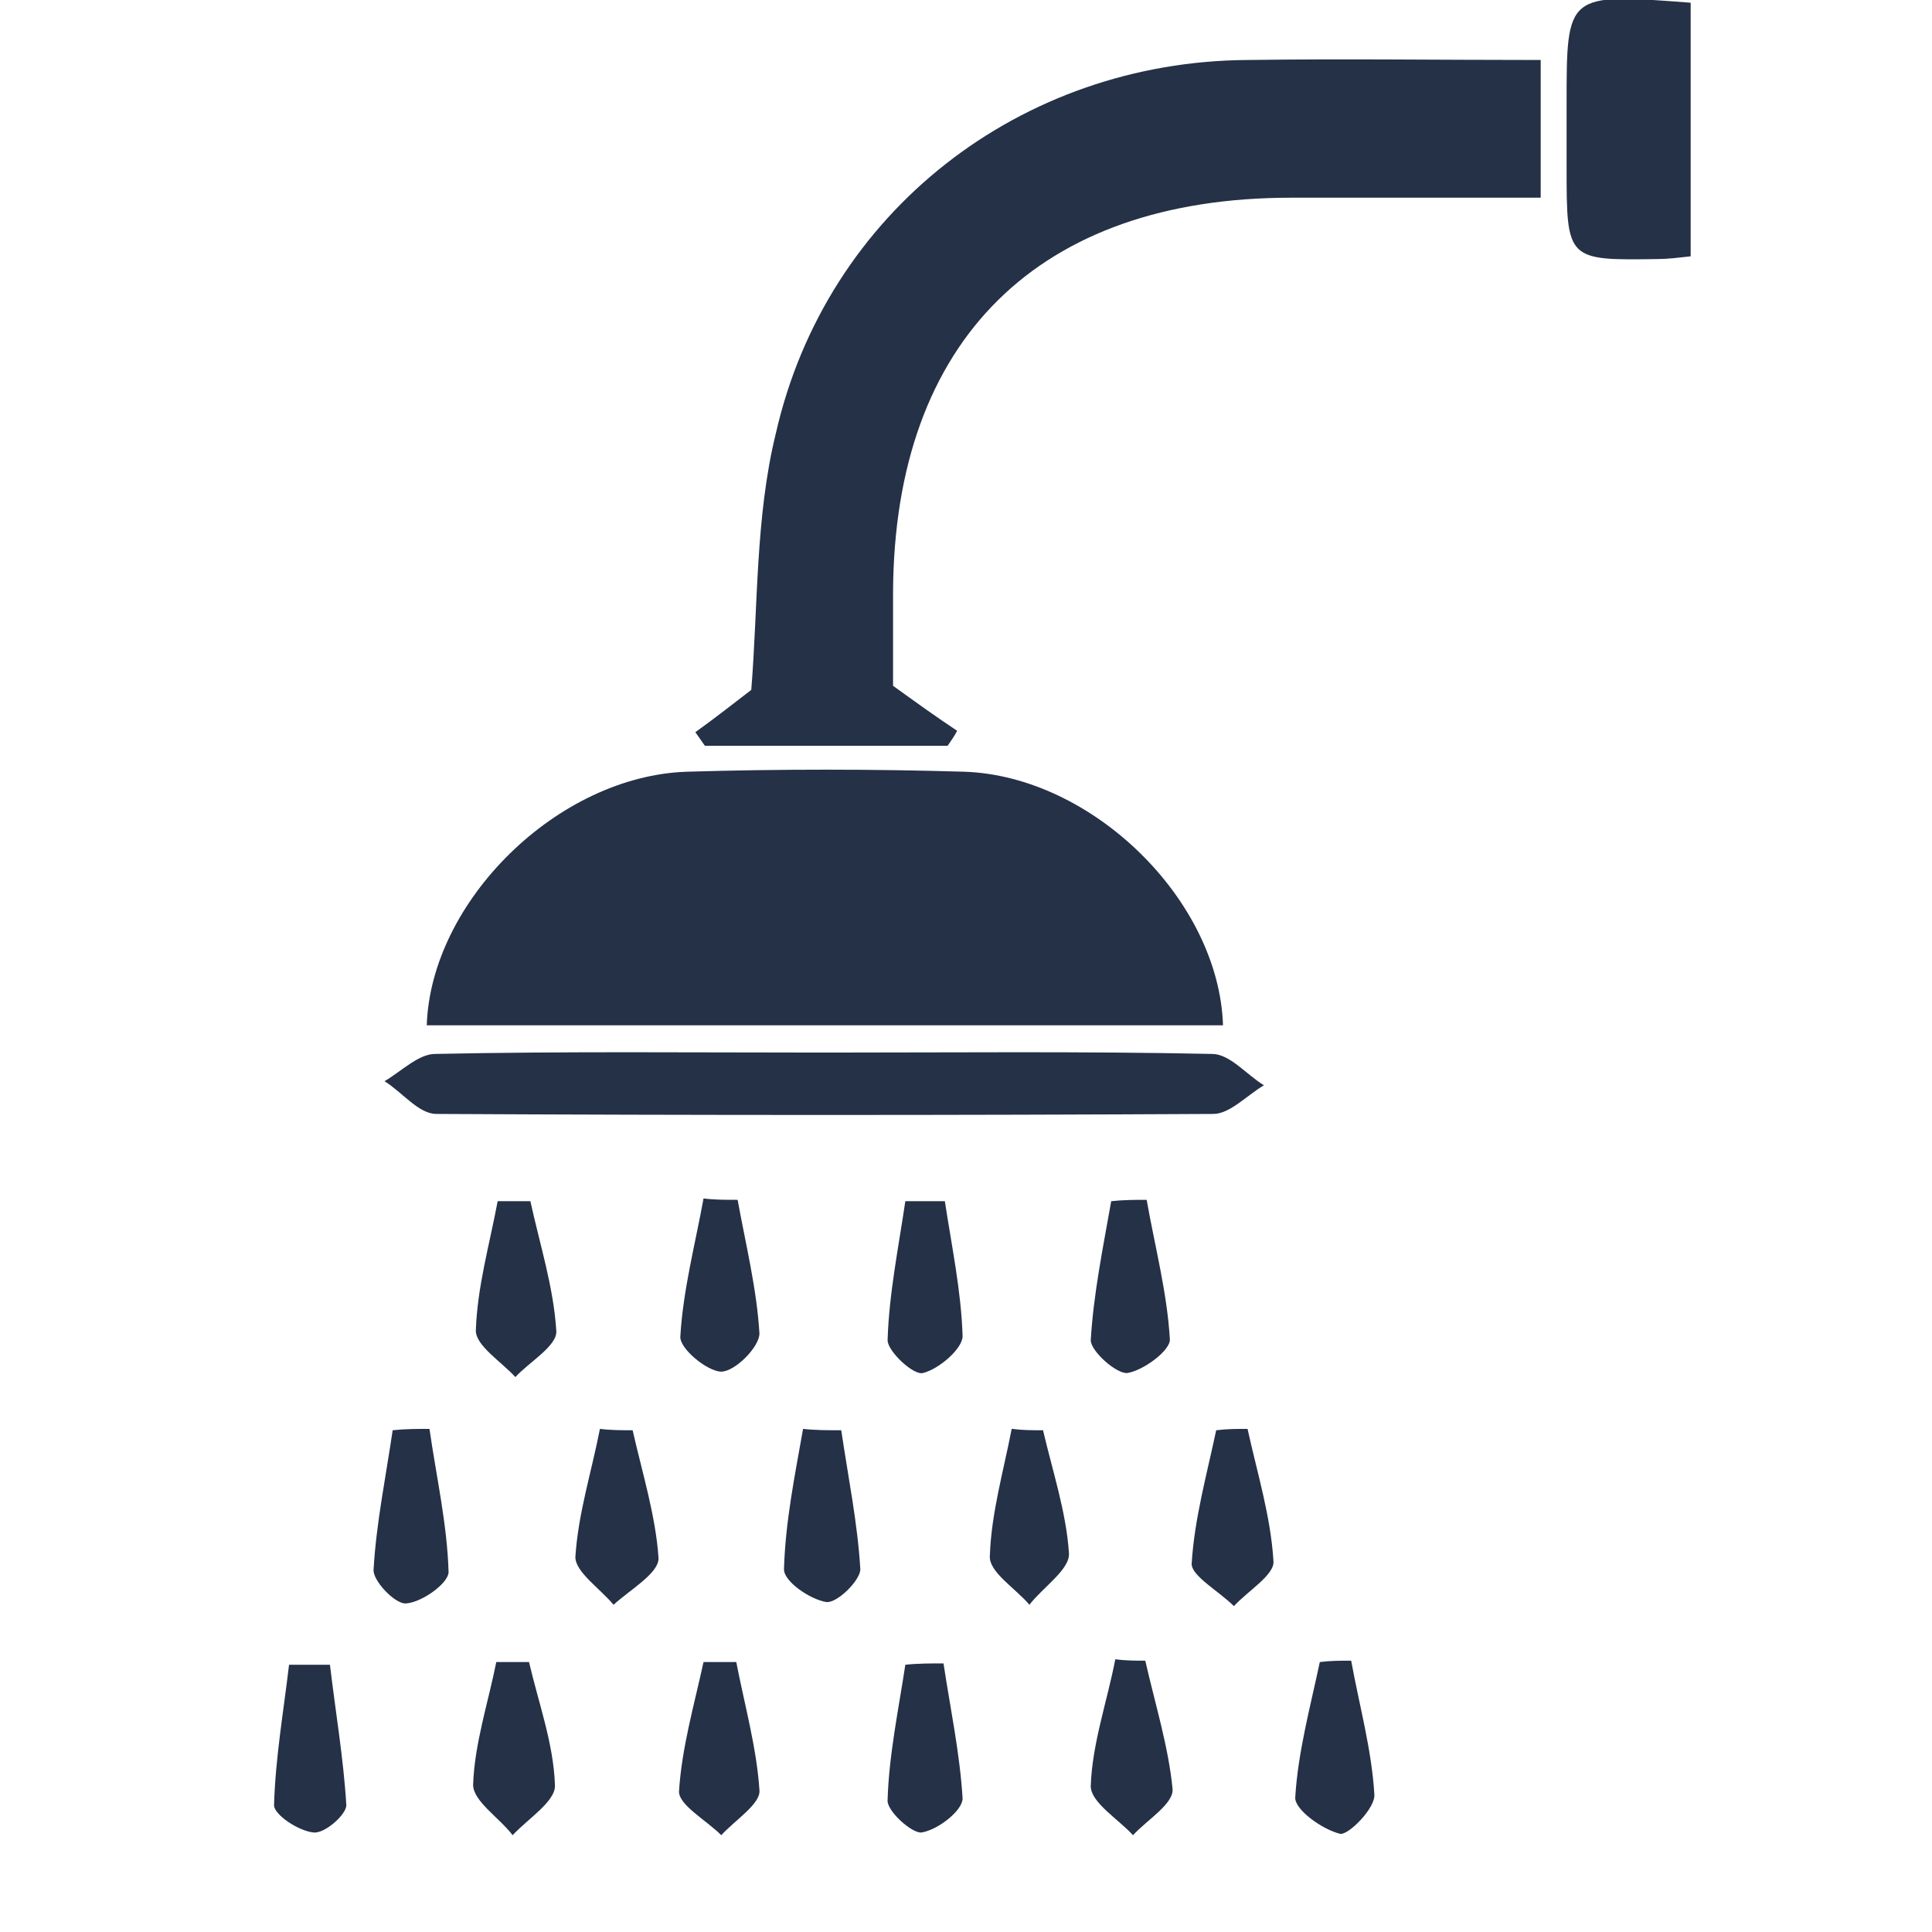
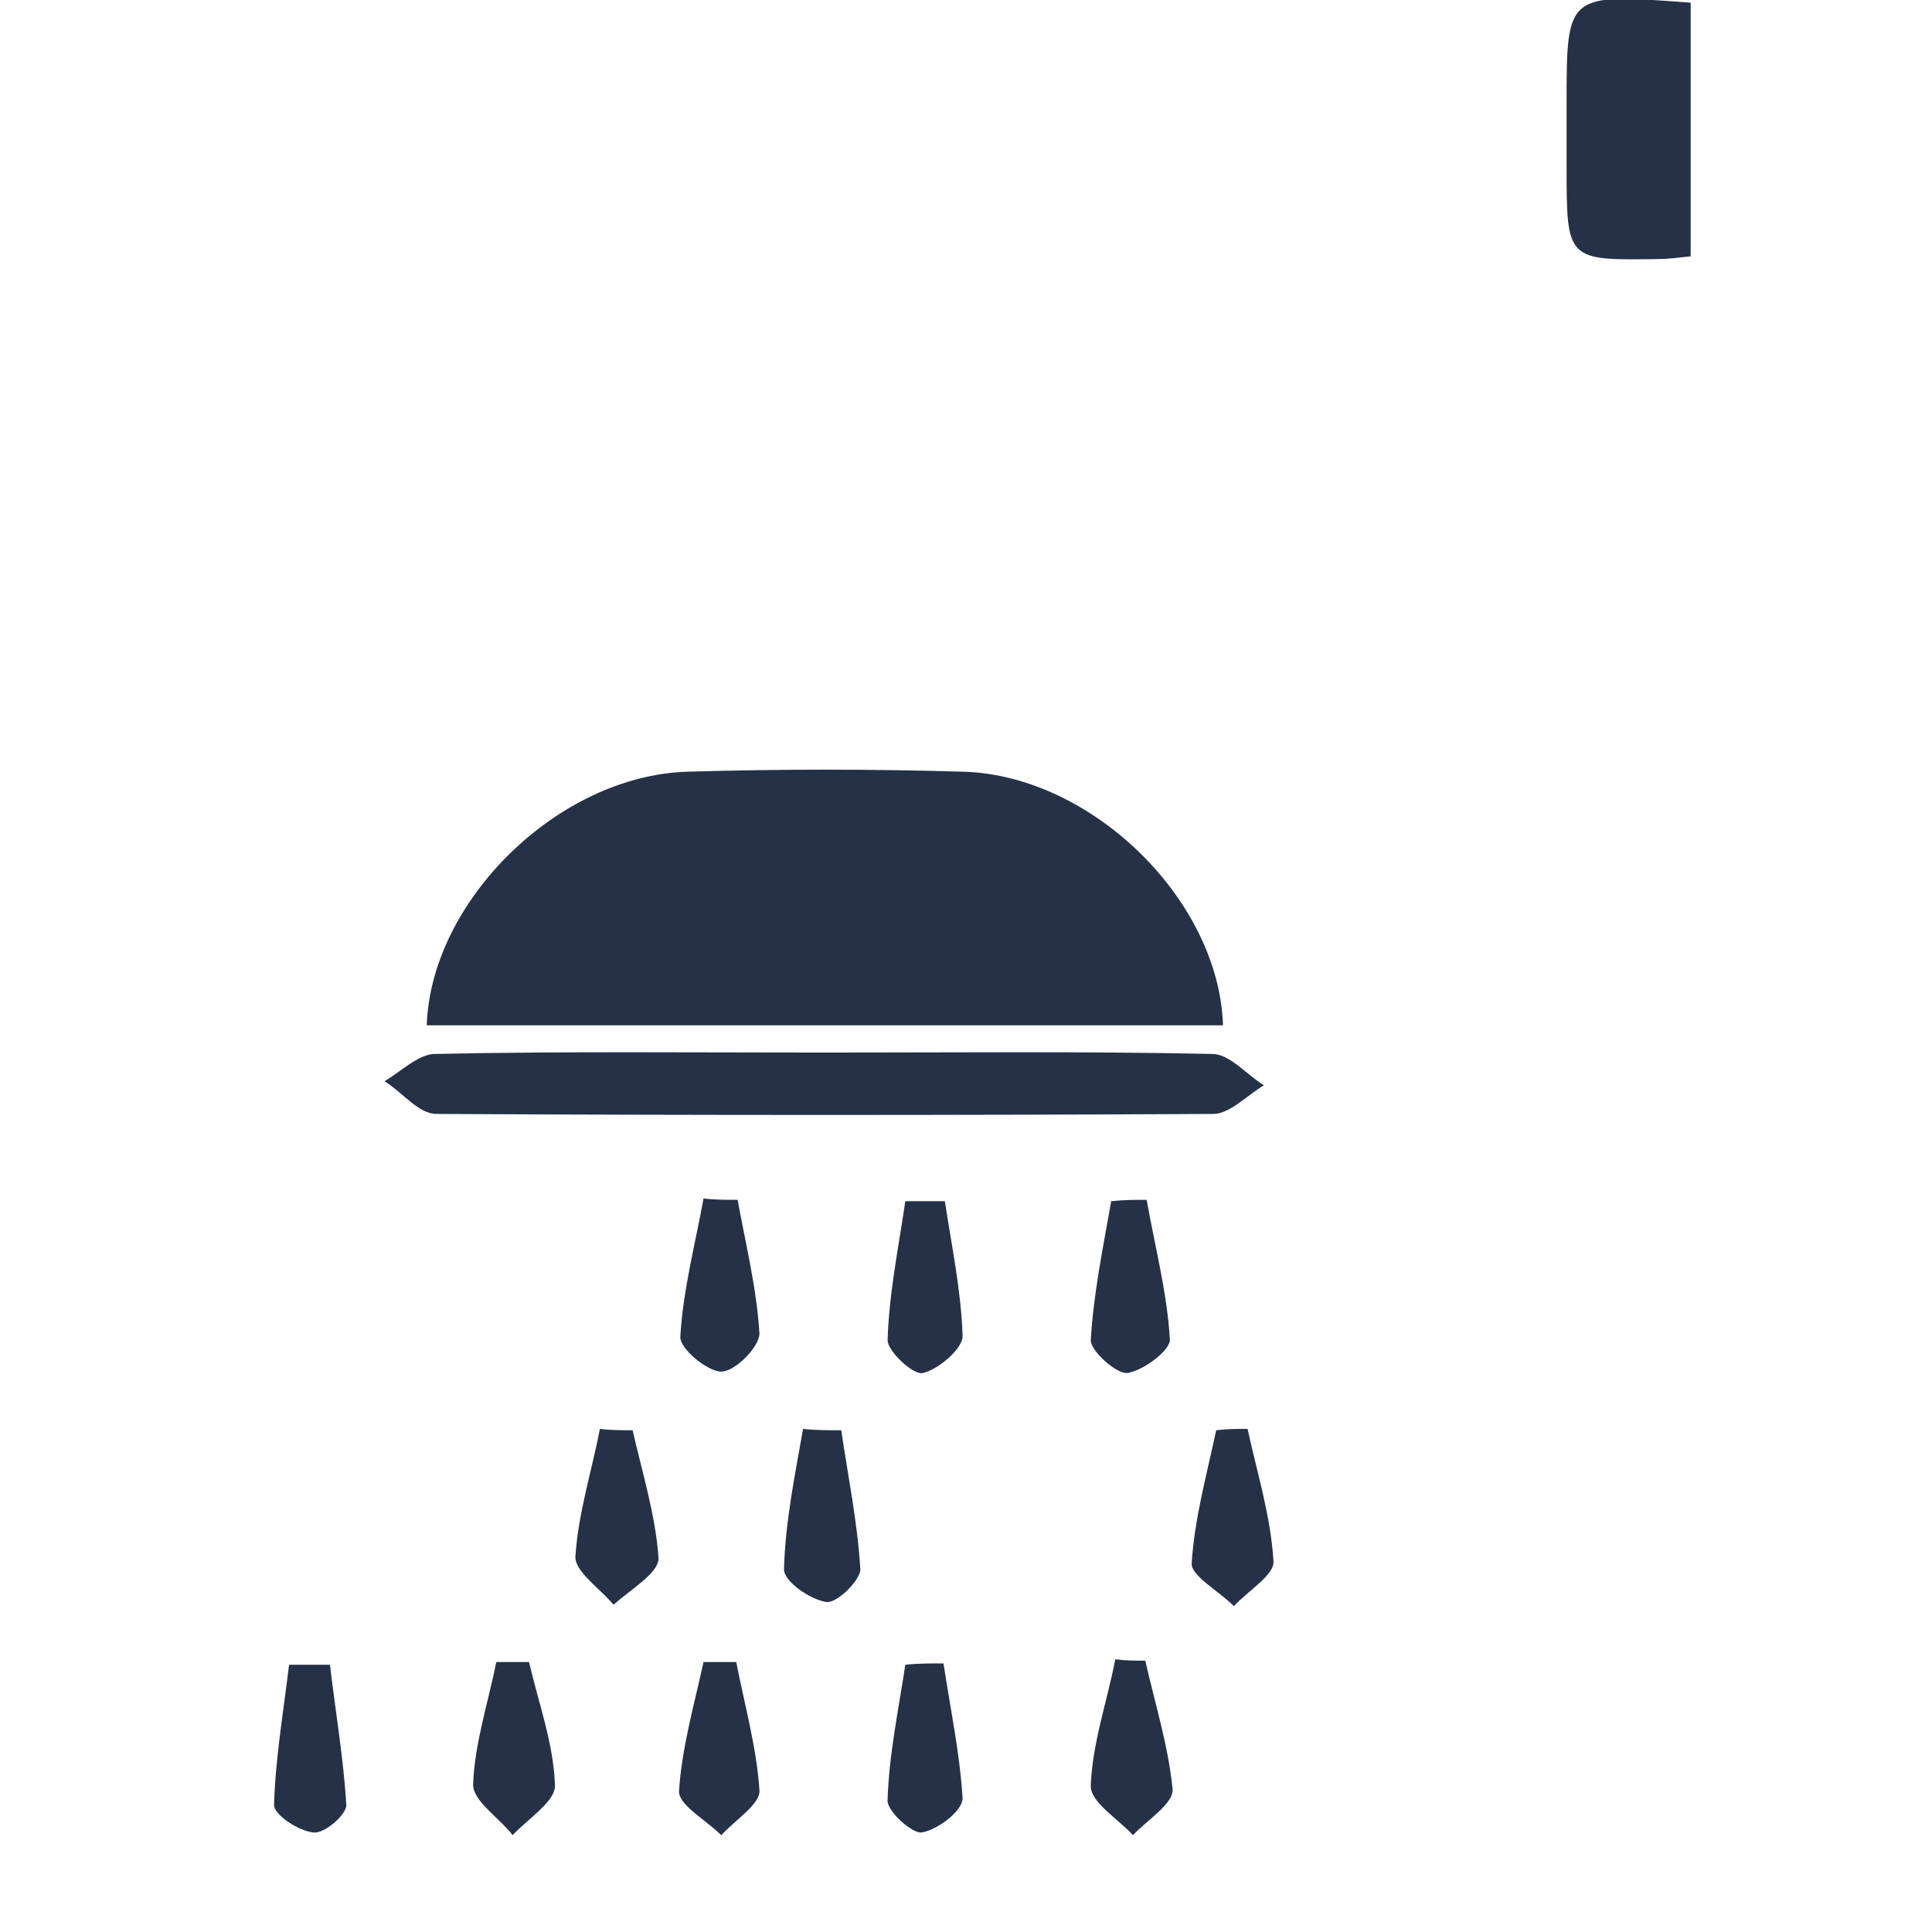
<svg xmlns="http://www.w3.org/2000/svg" version="1.1" id="Layer_1" x="0px" y="0px" viewBox="0 0 141.7 141.7" style="enable-background:new 0 0 141.7 141.7;" xml:space="preserve">
  <style type="text/css">
	.st0{fill:#243147;}
	.st1{fill:#FFFFFF;}
</style>
  <g>
    <path class="st0" d="M89.7,75.2c-19.5,0-38.9,0-58.4,0c0.3-9.1,9.6-18.3,19.1-18.6c6.8-0.2,13.5-0.2,20.3,0   C80.1,56.9,89.4,66,89.7,75.2z" />
-     <path class="st0" d="M113,4.4c0,3.7,0,6.6,0,10.1c-6.1,0-12.2,0-18.3,0c-18.5,0-29.1,10.4-29.2,28.9c0,2.4,0,4.9,0,6.9   c1.8,1.3,3.2,2.3,4.7,3.3c-0.2,0.4-0.5,0.8-0.7,1.1c-5.9,0-11.9,0-17.8,0c-0.2-0.3-0.5-0.7-0.7-1c1.4-1,2.8-2.1,4.1-3.1   c0.5-6.1,0.3-12.7,1.8-18.8C60.6,15.5,74.9,4.5,91.5,4.4C98.6,4.3,105.6,4.4,113,4.4z" />
    <path class="st0" d="M60.4,77.2c9.5,0,19-0.1,28.5,0.1c1.3,0,2.5,1.5,3.8,2.3c-1.2,0.7-2.5,2.1-3.7,2.1c-19,0.1-38,0.1-57,0   c-1.3,0-2.5-1.6-3.8-2.4c1.2-0.7,2.5-2,3.7-2C41.4,77.1,50.9,77.2,60.4,77.2z" />
    <path class="st0" d="M124,0.2c0,6.3,0,12.3,0,18.6c-0.9,0.1-1.7,0.2-2.4,0.2c-6.7,0.1-6.7,0.1-6.7-6.8c0-1.5,0-3.1,0-4.6   C114.9-0.5,114.9-0.5,124,0.2z" />
    <path class="st0" d="M84,121.8c0.7,3.1,1.7,6.3,2,9.4c0.1,1.1-1.9,2.3-2.9,3.4c-1.1-1.2-3.1-2.4-3.1-3.6c0.1-3.1,1.2-6.2,1.8-9.3   C82.6,121.8,83.3,121.8,84,121.8z" />
    <path class="st0" d="M54.1,88c0.6,3.3,1.4,6.5,1.6,9.8c0,1-1.8,2.8-2.8,2.8c-1,0-3.1-1.7-3-2.6c0.2-3.4,1.1-6.8,1.7-10.1   C52.4,88,53.2,88,54.1,88z" />
    <path class="st0" d="M54,121.9c0.6,3.1,1.5,6.3,1.7,9.4c0.1,1-1.8,2.2-2.8,3.3c-1.1-1.1-3.1-2.2-3.1-3.2c0.2-3.2,1.1-6.3,1.8-9.5   C52.4,121.9,53.2,121.9,54,121.9z" />
-     <path class="st0" d="M99.1,121.8c0.6,3.3,1.5,6.5,1.7,9.8c0.1,1-1.9,3-2.5,2.9c-1.3-0.3-3.4-1.8-3.3-2.7c0.2-3.3,1.1-6.6,1.8-9.9   C97.6,121.8,98.3,121.8,99.1,121.8z" />
    <path class="st0" d="M38.8,121.9c0.7,3,1.8,6,1.9,9c0.1,1.2-2,2.5-3.1,3.7c-1-1.3-2.9-2.5-2.9-3.7c0.1-3,1.1-6,1.7-9   C37.3,121.9,38.1,121.9,38.8,121.9z" />
-     <path class="st0" d="M76.5,104.9c0.7,3,1.7,6,1.9,9c0.1,1.2-1.9,2.5-2.9,3.8c-1-1.2-3-2.4-2.9-3.6c0.1-3.1,1-6.2,1.6-9.3   C75,104.9,75.7,104.9,76.5,104.9z" />
    <path class="st0" d="M61.7,104.9c0.5,3.4,1.2,6.8,1.4,10.2c0,0.8-1.7,2.5-2.5,2.4c-1.2-0.2-3.1-1.5-3.1-2.4   c0.1-3.5,0.8-6.9,1.4-10.3C59.8,104.9,60.7,104.9,61.7,104.9z" />
-     <path class="st0" d="M31.5,104.8c0.5,3.5,1.3,7,1.4,10.5c0,0.8-1.9,2.2-3.1,2.3c-0.8,0.1-2.5-1.7-2.4-2.5c0.2-3.4,0.9-6.8,1.4-10.2   C29.7,104.8,30.6,104.8,31.5,104.8z" />
    <path class="st0" d="M84.1,88c0.6,3.4,1.5,6.8,1.7,10.2c0.1,0.8-1.9,2.3-3.1,2.5c-0.8,0.1-2.7-1.6-2.7-2.4   c0.2-3.4,0.9-6.8,1.5-10.2C82.4,88,83.3,88,84.1,88z" />
    <path class="st0" d="M46.4,104.9c0.7,3.1,1.7,6.3,1.9,9.4c0,1.1-2.1,2.3-3.3,3.4c-1-1.2-2.8-2.4-2.8-3.5c0.2-3.2,1.2-6.3,1.8-9.4   C44.8,104.9,45.6,104.9,46.4,104.9z" />
    <path class="st0" d="M91.5,104.8c0.7,3.2,1.7,6.4,1.9,9.7c0.1,1-1.9,2.2-2.9,3.3c-1.1-1.1-3.1-2.2-3.1-3.1c0.2-3.3,1.1-6.5,1.8-9.8   C90,104.8,90.7,104.8,91.5,104.8z" />
-     <path class="st0" d="M38.9,88.1c0.7,3.2,1.7,6.3,1.9,9.5c0.1,1.1-2,2.3-3,3.4c-1-1.1-2.9-2.3-2.9-3.4c0.1-3.2,1-6.3,1.6-9.5   C37.2,88.1,38.1,88.1,38.9,88.1z" />
    <path class="st0" d="M69.3,88.1c0.5,3.3,1.2,6.6,1.3,9.9c0,0.9-1.7,2.4-2.9,2.7c-0.7,0.2-2.6-1.6-2.6-2.4c0.1-3.4,0.8-6.8,1.3-10.2   C67.4,88.1,68.3,88.1,69.3,88.1z" />
    <path class="st0" d="M24.2,122.1c0.4,3.4,1,6.9,1.2,10.3c0,0.7-1.6,2.1-2.4,2c-1.1-0.1-2.9-1.3-2.9-2c0.1-3.5,0.7-6.9,1.1-10.3   C22.1,122.1,23.2,122.1,24.2,122.1z" />
    <path class="st0" d="M69.2,122c0.5,3.3,1.2,6.6,1.4,9.9c0,0.9-1.8,2.3-3,2.5c-0.7,0.1-2.6-1.6-2.5-2.4c0.1-3.3,0.8-6.6,1.3-9.9   C67.3,122,68.3,122,69.2,122z" />
  </g>
</svg>